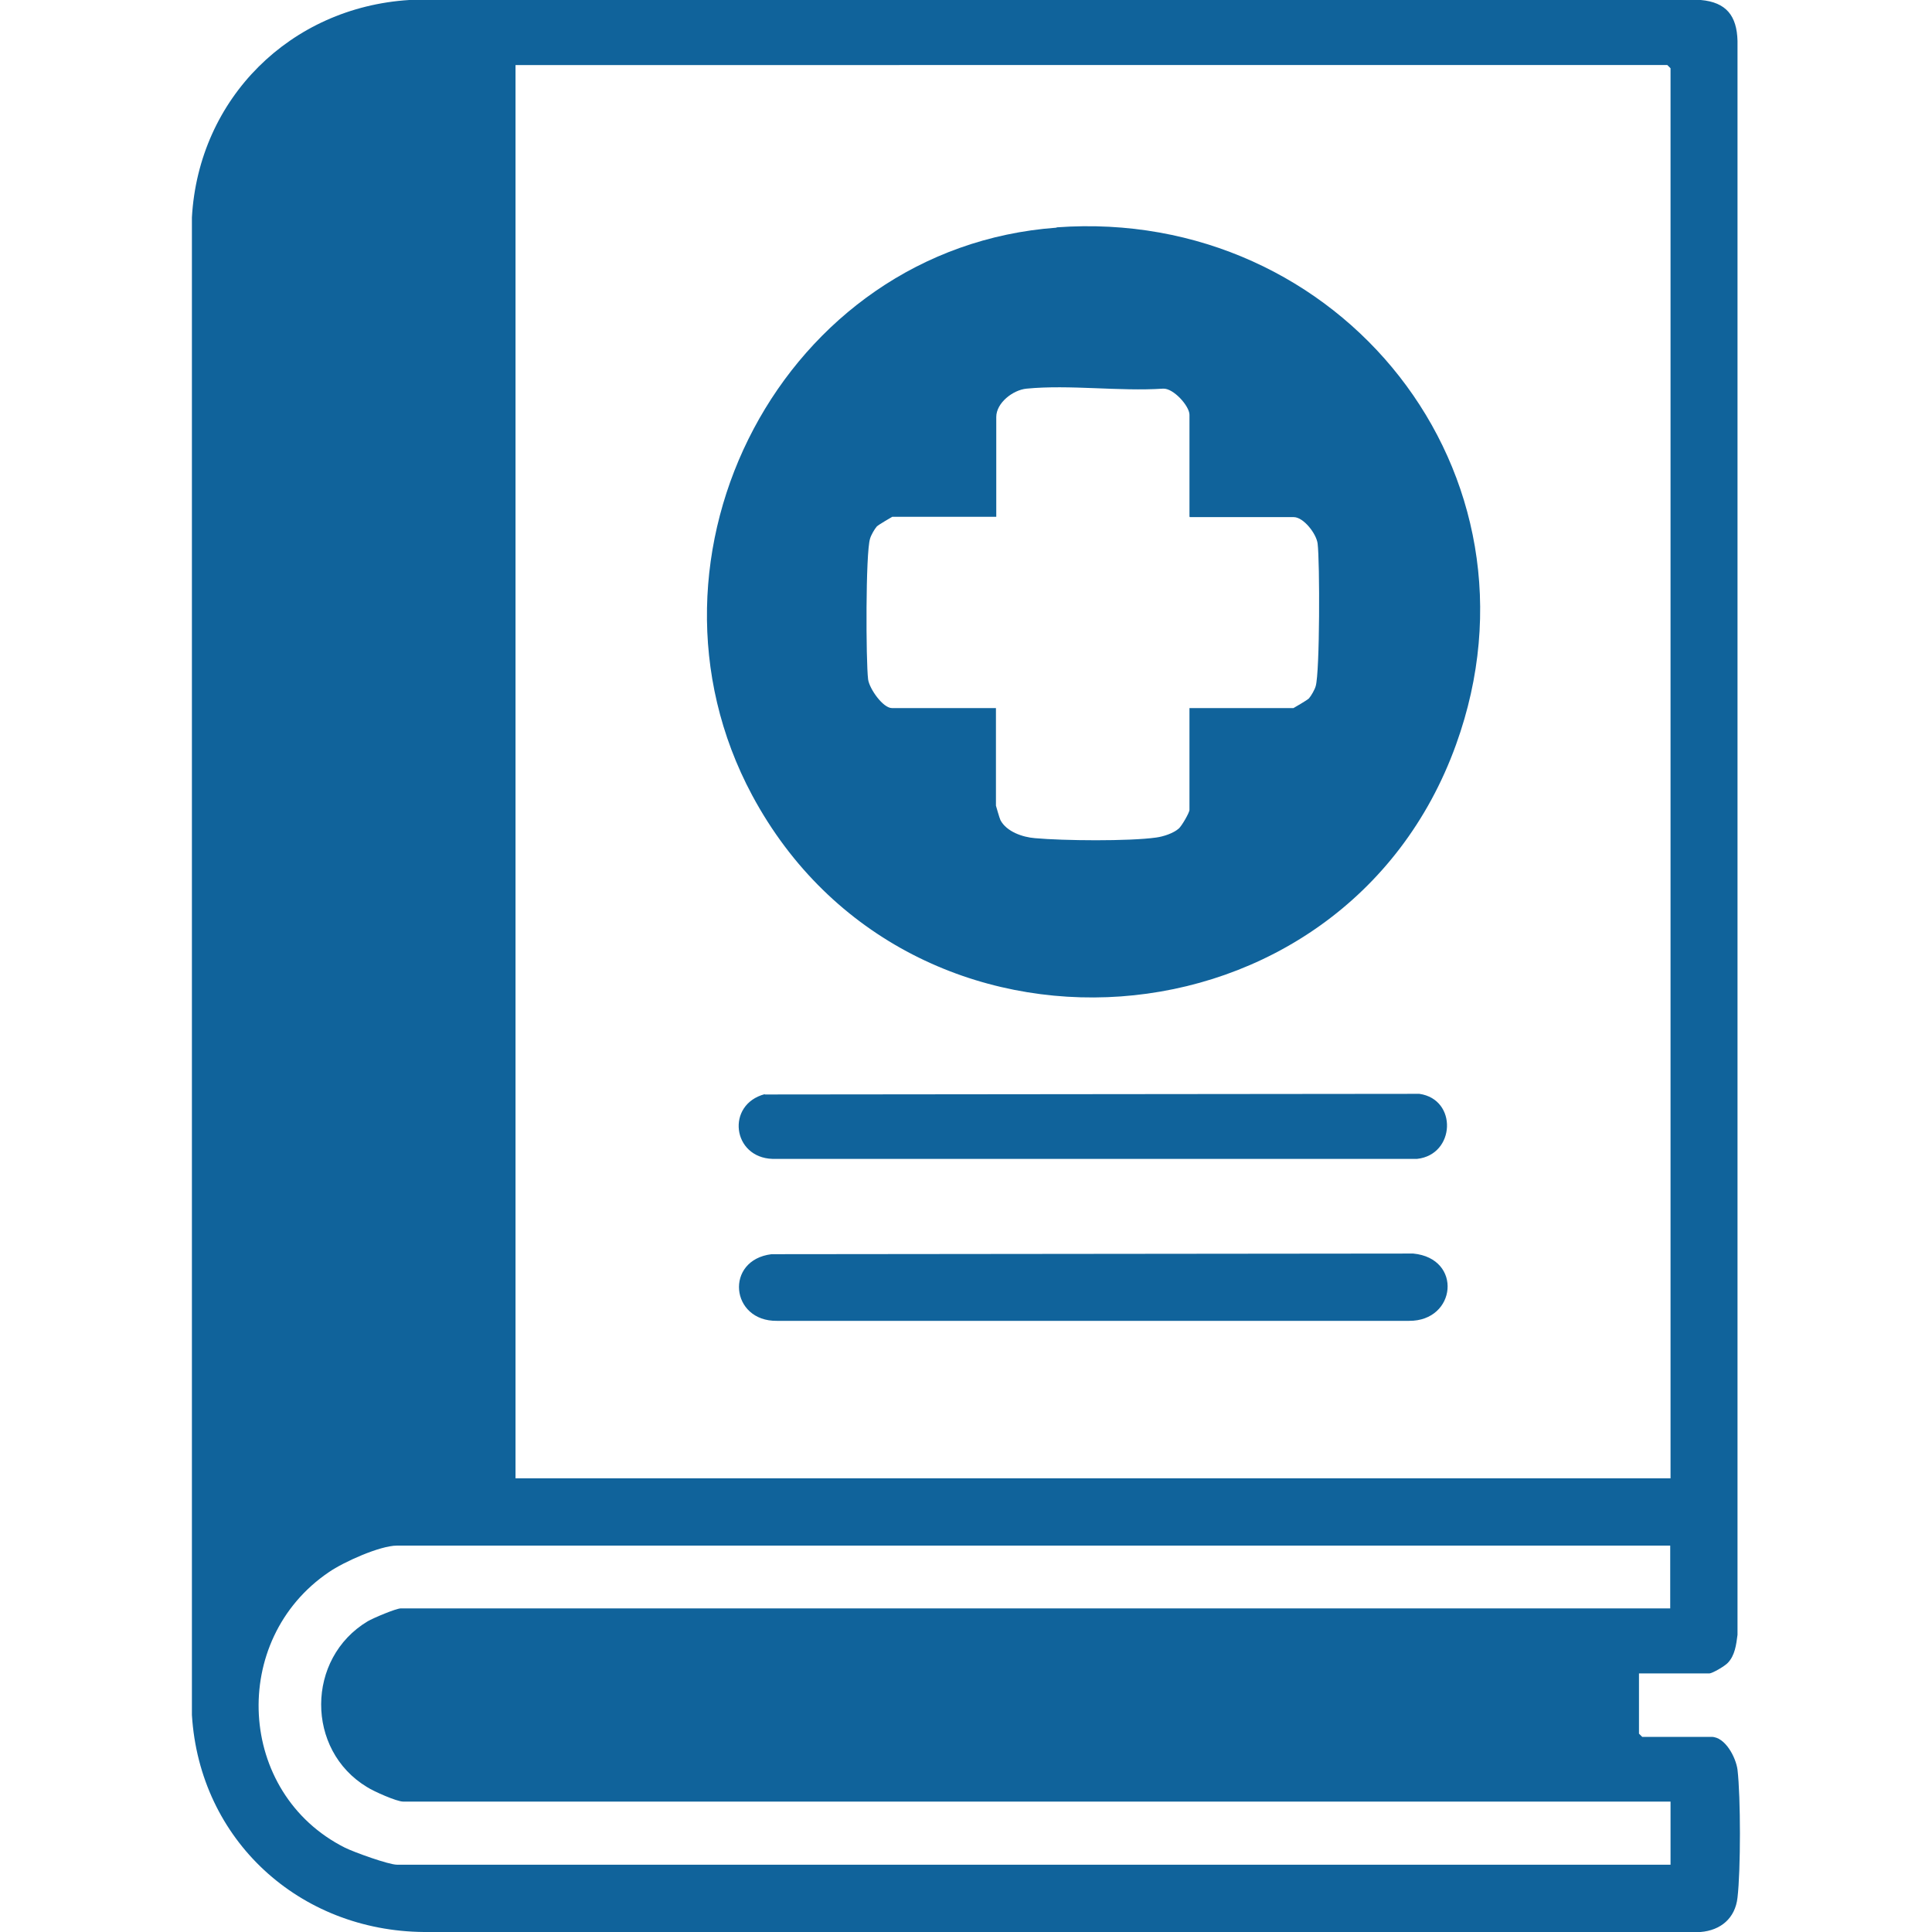
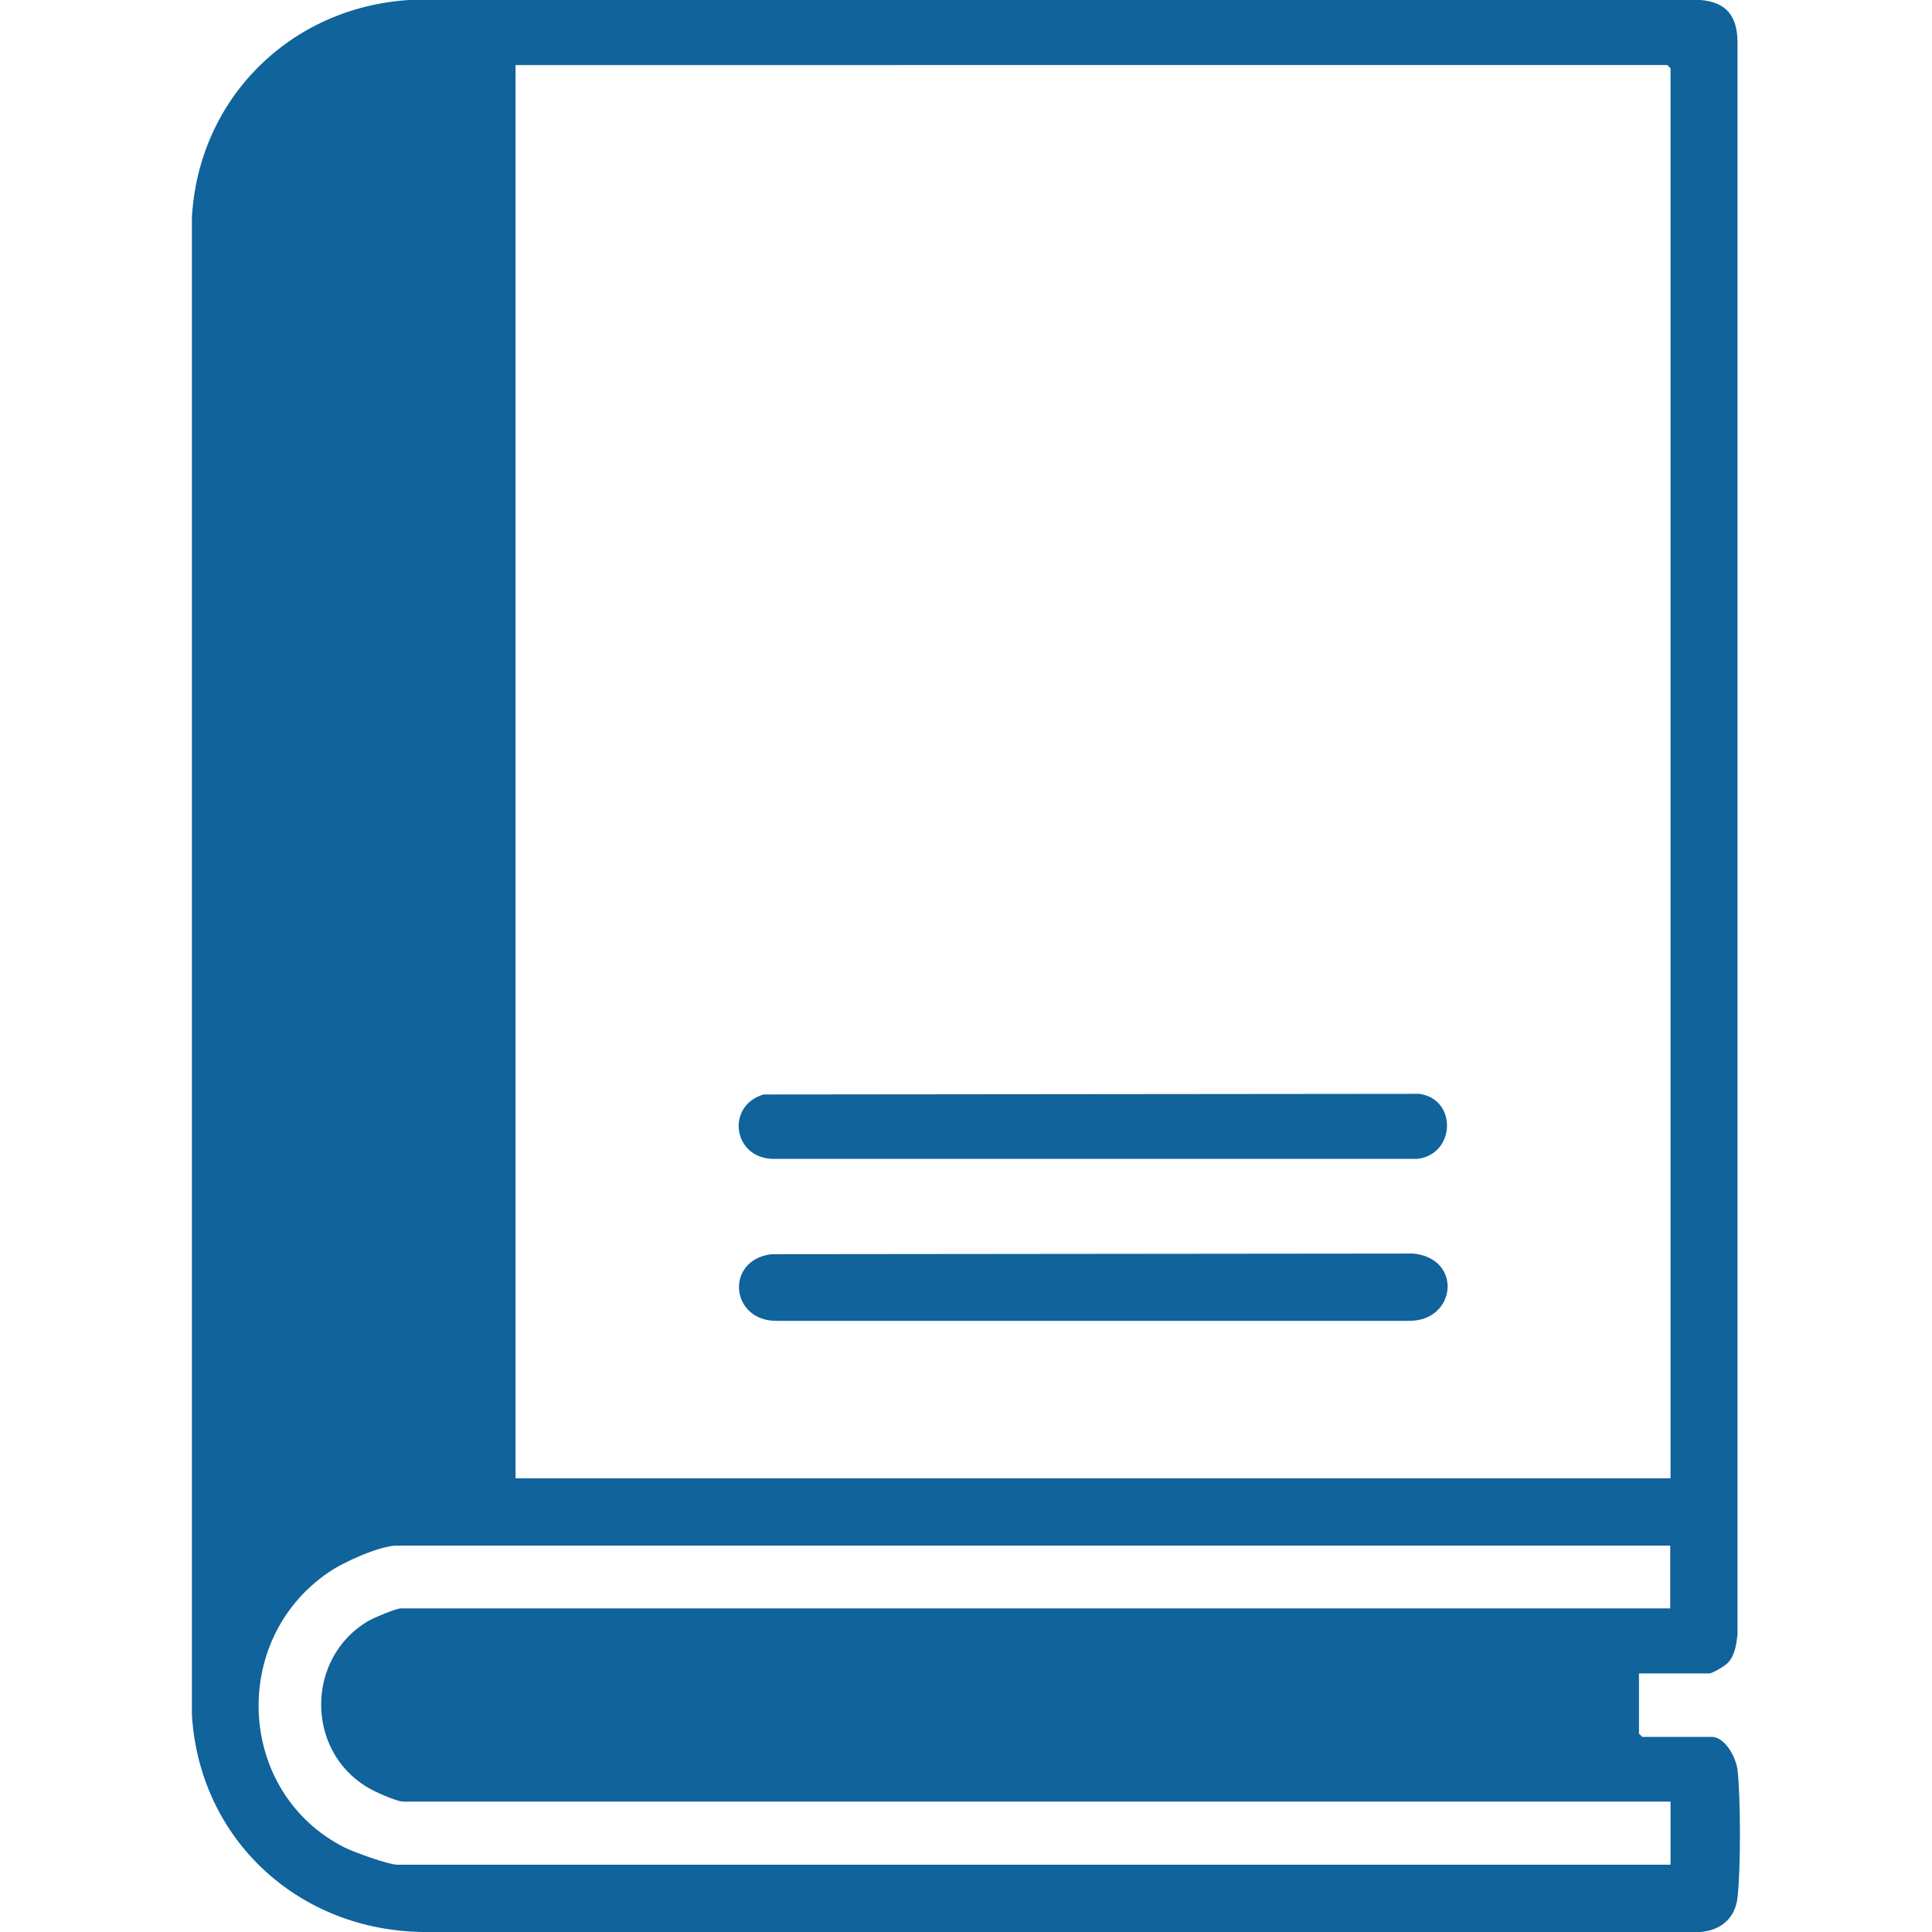
<svg xmlns="http://www.w3.org/2000/svg" id="Layer_1" viewBox="0 0 60 60">
  <defs>
    <style>.cls-1{fill:#10639b;}</style>
  </defs>
  <path class="cls-1" d="M50.9,51.98v1.86l.1.1h2.15c.43,0,.76.64.81,1.02.1.85.1,3.12,0,3.97-.07.64-.52,1.02-1.15,1.07H13.17c-3.87-.03-6.97-2.85-7.21-6.74V6.75c.21-3.7,3.06-6.52,6.75-6.75h40.11c.79.07,1.12.49,1.14,1.27v49.5c-.04.31-.08.64-.3.87-.09.1-.48.33-.58.33h-2.18ZM51.88,45.91V2.12l-.1-.1H16.01v43.89h35.87ZM51.88,48H12.33c-.53,0-1.66.51-2.11.82-3.11,2.1-2.87,6.87.49,8.56.28.14,1.36.53,1.62.53h39.55v-1.96H12.52c-.2,0-.92-.32-1.12-.45-1.91-1.15-1.9-4,.02-5.15.17-.1.88-.4,1.03-.4h39.42v-1.96Z" />
-   <path class="cls-1" d="M32.82,7.06c8.8-.64,15.44,7.64,12.4,16.06-3.49,9.69-16.99,10.65-21.86,1.58-4-7.46.97-17.01,9.45-17.63ZM36.94,16.04v-3.16c0-.27-.5-.83-.82-.81-1.36.09-2.9-.13-4.24,0-.42.04-.94.44-.94.88v3.1h-3.23s-.42.24-.48.3c-.07.08-.18.27-.21.38-.14.44-.13,3.8-.06,4.37.04.29.46.89.74.89h3.23v3.03s.11.39.14.45c.19.36.69.53,1.07.56.88.08,2.92.1,3.77-.02.22-.03.53-.13.7-.28.09-.08.33-.49.33-.58v-3.16h3.23s.42-.24.48-.3c.07-.08.18-.27.21-.38.13-.43.13-3.88.06-4.43-.04-.31-.44-.82-.74-.82h-3.23Z" />
-   <path class="cls-1" d="M23.95,38.95l19.94-.02c1.54.15,1.34,2.1-.13,2.09h-19.63c-1.45.02-1.63-1.89-.17-2.07Z" />
+   <path class="cls-1" d="M23.95,38.95l19.94-.02c1.54.15,1.34,2.1-.13,2.09h-19.63c-1.45.02-1.63-1.89-.17-2.07" />
  <path class="cls-1" d="M23.75,33.99l20.33-.02c1.19.17,1.12,1.89-.07,2.02h-20.02c-1.25-.04-1.45-1.69-.24-2.01Z" />
</svg>